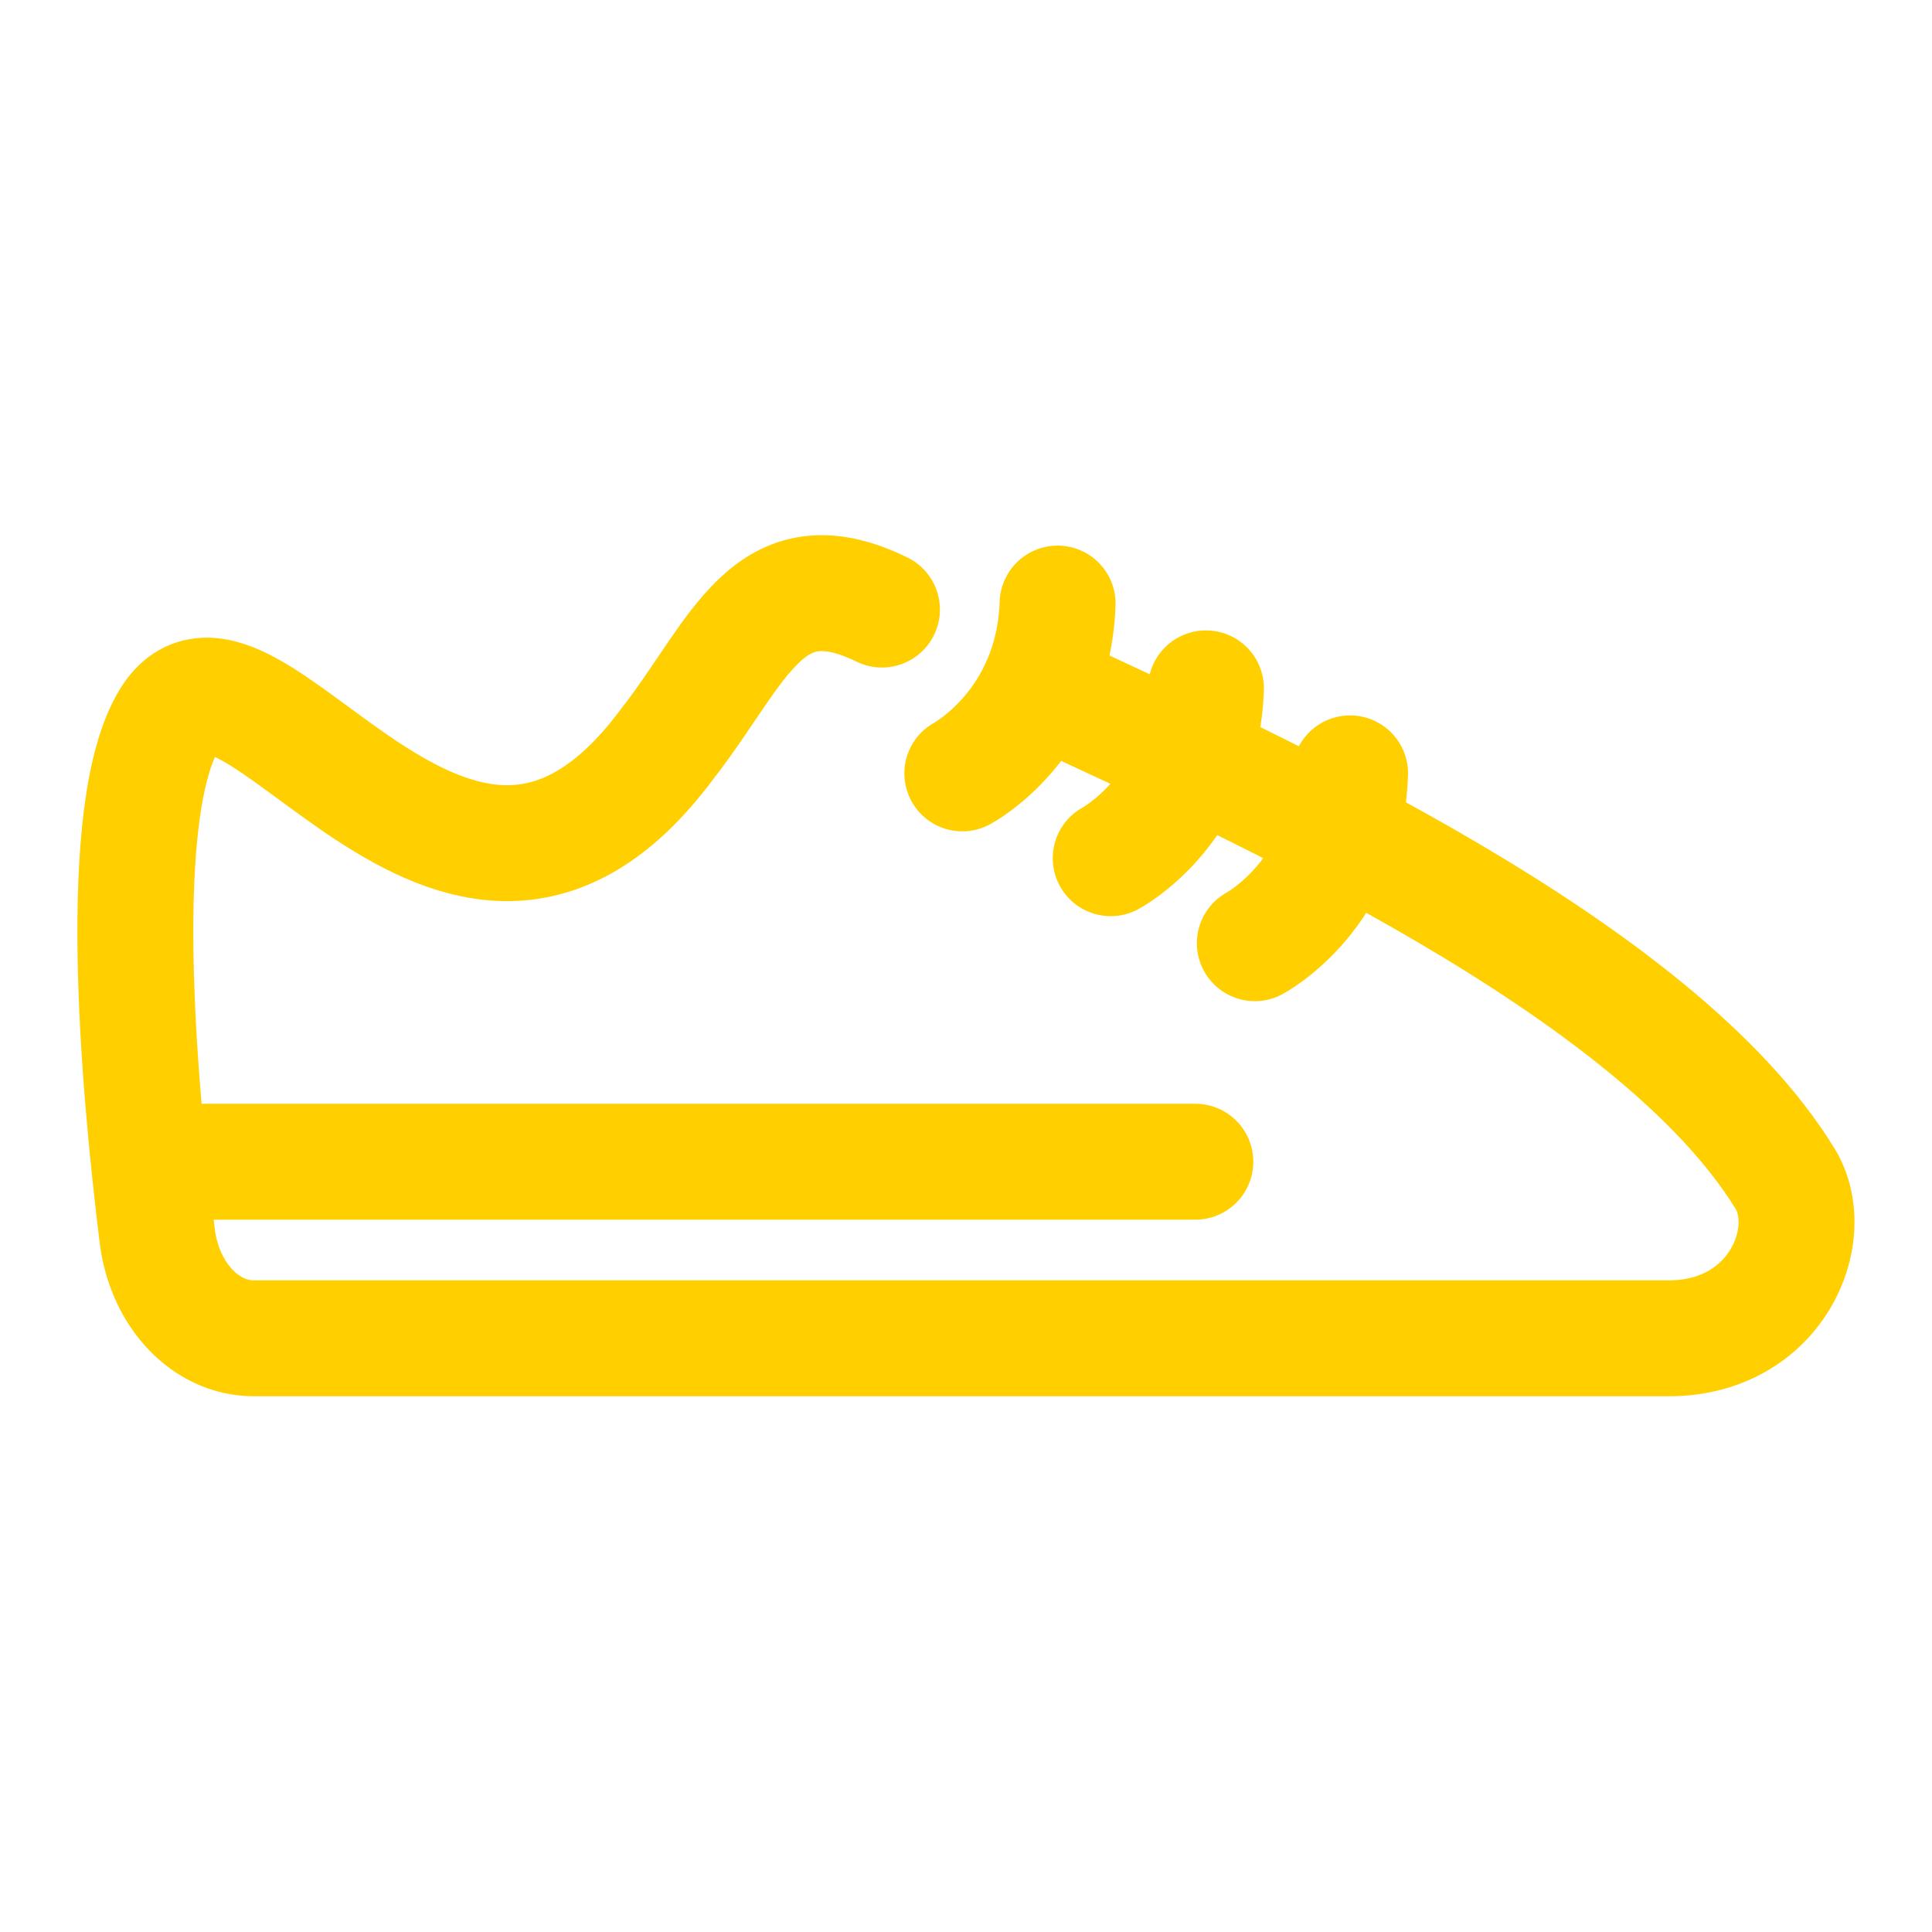
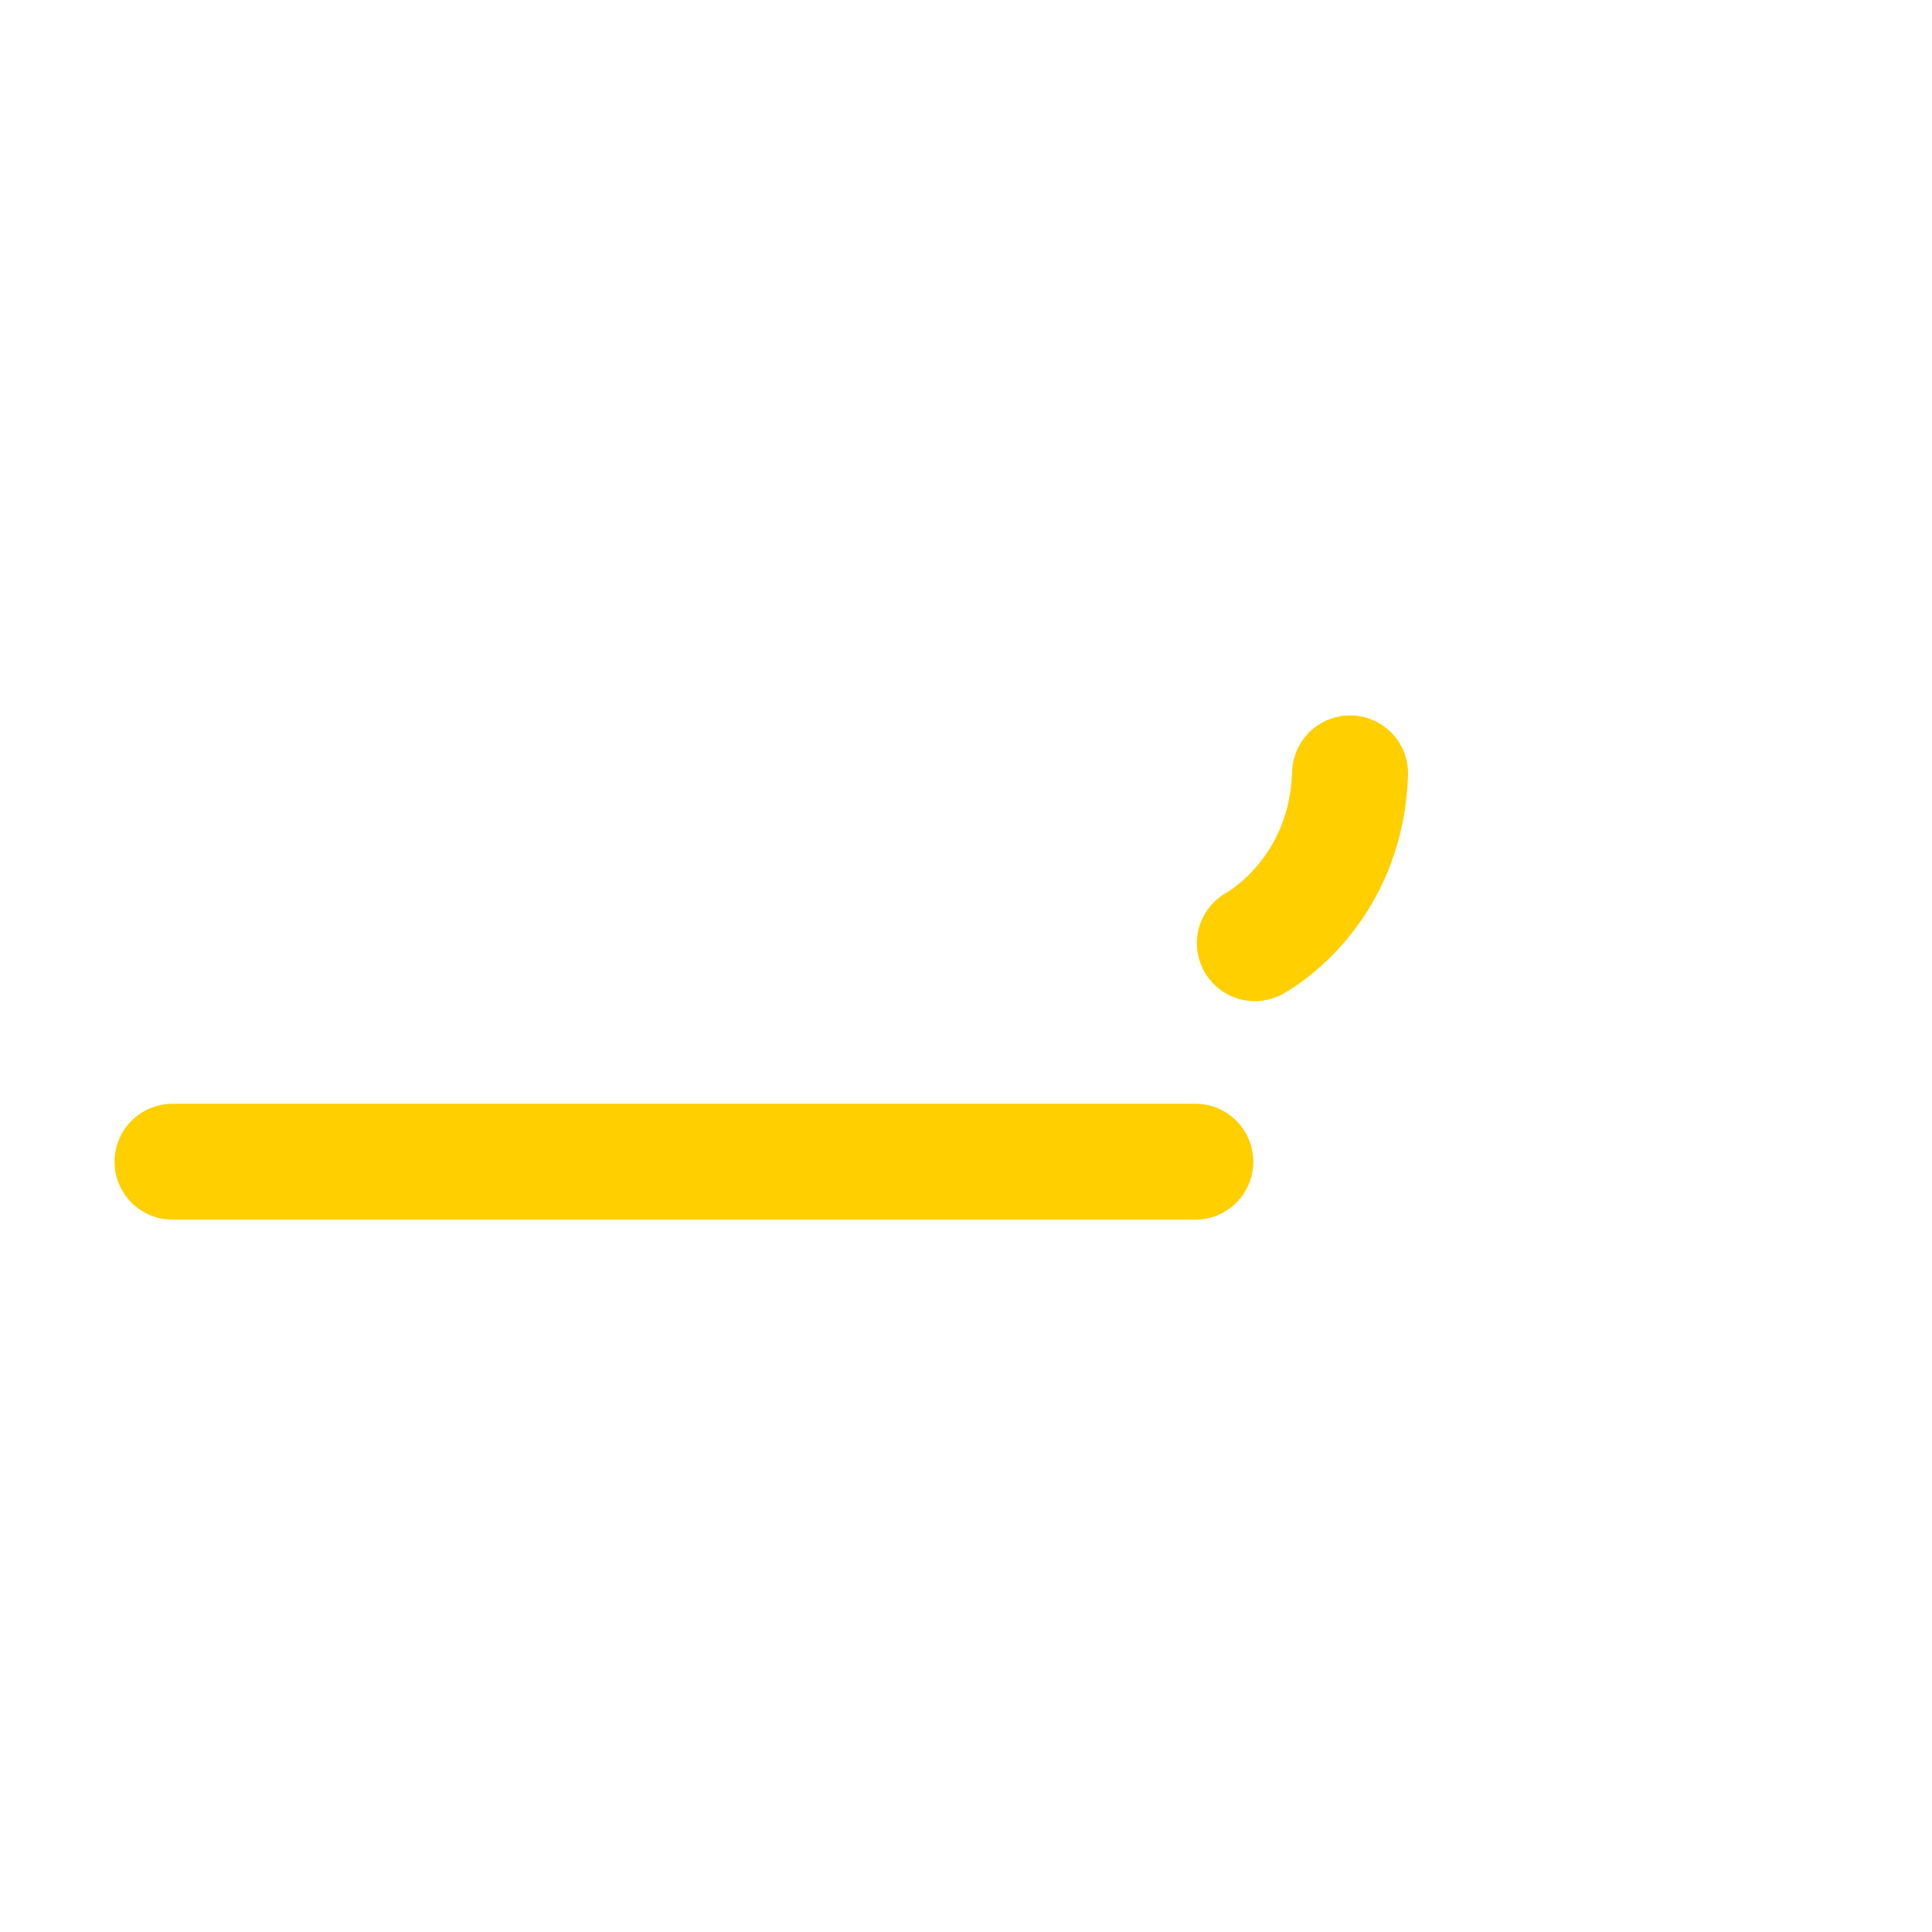
<svg xmlns="http://www.w3.org/2000/svg" id="Layer_1" data-name="Layer 1" viewBox="0 0 100 100">
  <defs>
    <style>
      .cls-1 {
        fill: none;
        stroke: #ffcf00;
        stroke-linecap: round;
        stroke-linejoin: round;
        stroke-width: 6px;
      }
    </style>
  </defs>
-   <path class="cls-1" d="M53.76,35.54c11.68,5.4,31.95,14.57,38.63,25.46,1.78,2.9-.46,8.27-6.01,8.27H13.14c-2.51,0-4.62-2.25-5-5.29-.97-7.83-2.24-22.08.63-26.75,4.02-6.56,14.75,16.07,25.74,1.31,3.74-4.78,5.19-9.9,11.14-6.99" />
-   <path class="cls-1" d="M49.81,40.03s4.72-2.51,4.93-8.79" />
-   <path class="cls-1" d="M57.49,44.42s4.72-2.51,4.93-8.79" />
  <path class="cls-1" d="M64.95,48.82s4.72-2.51,4.93-8.79" />
  <line class="cls-1" x1="8.93" y1="60.13" x2="61.87" y2="60.13" />
</svg>